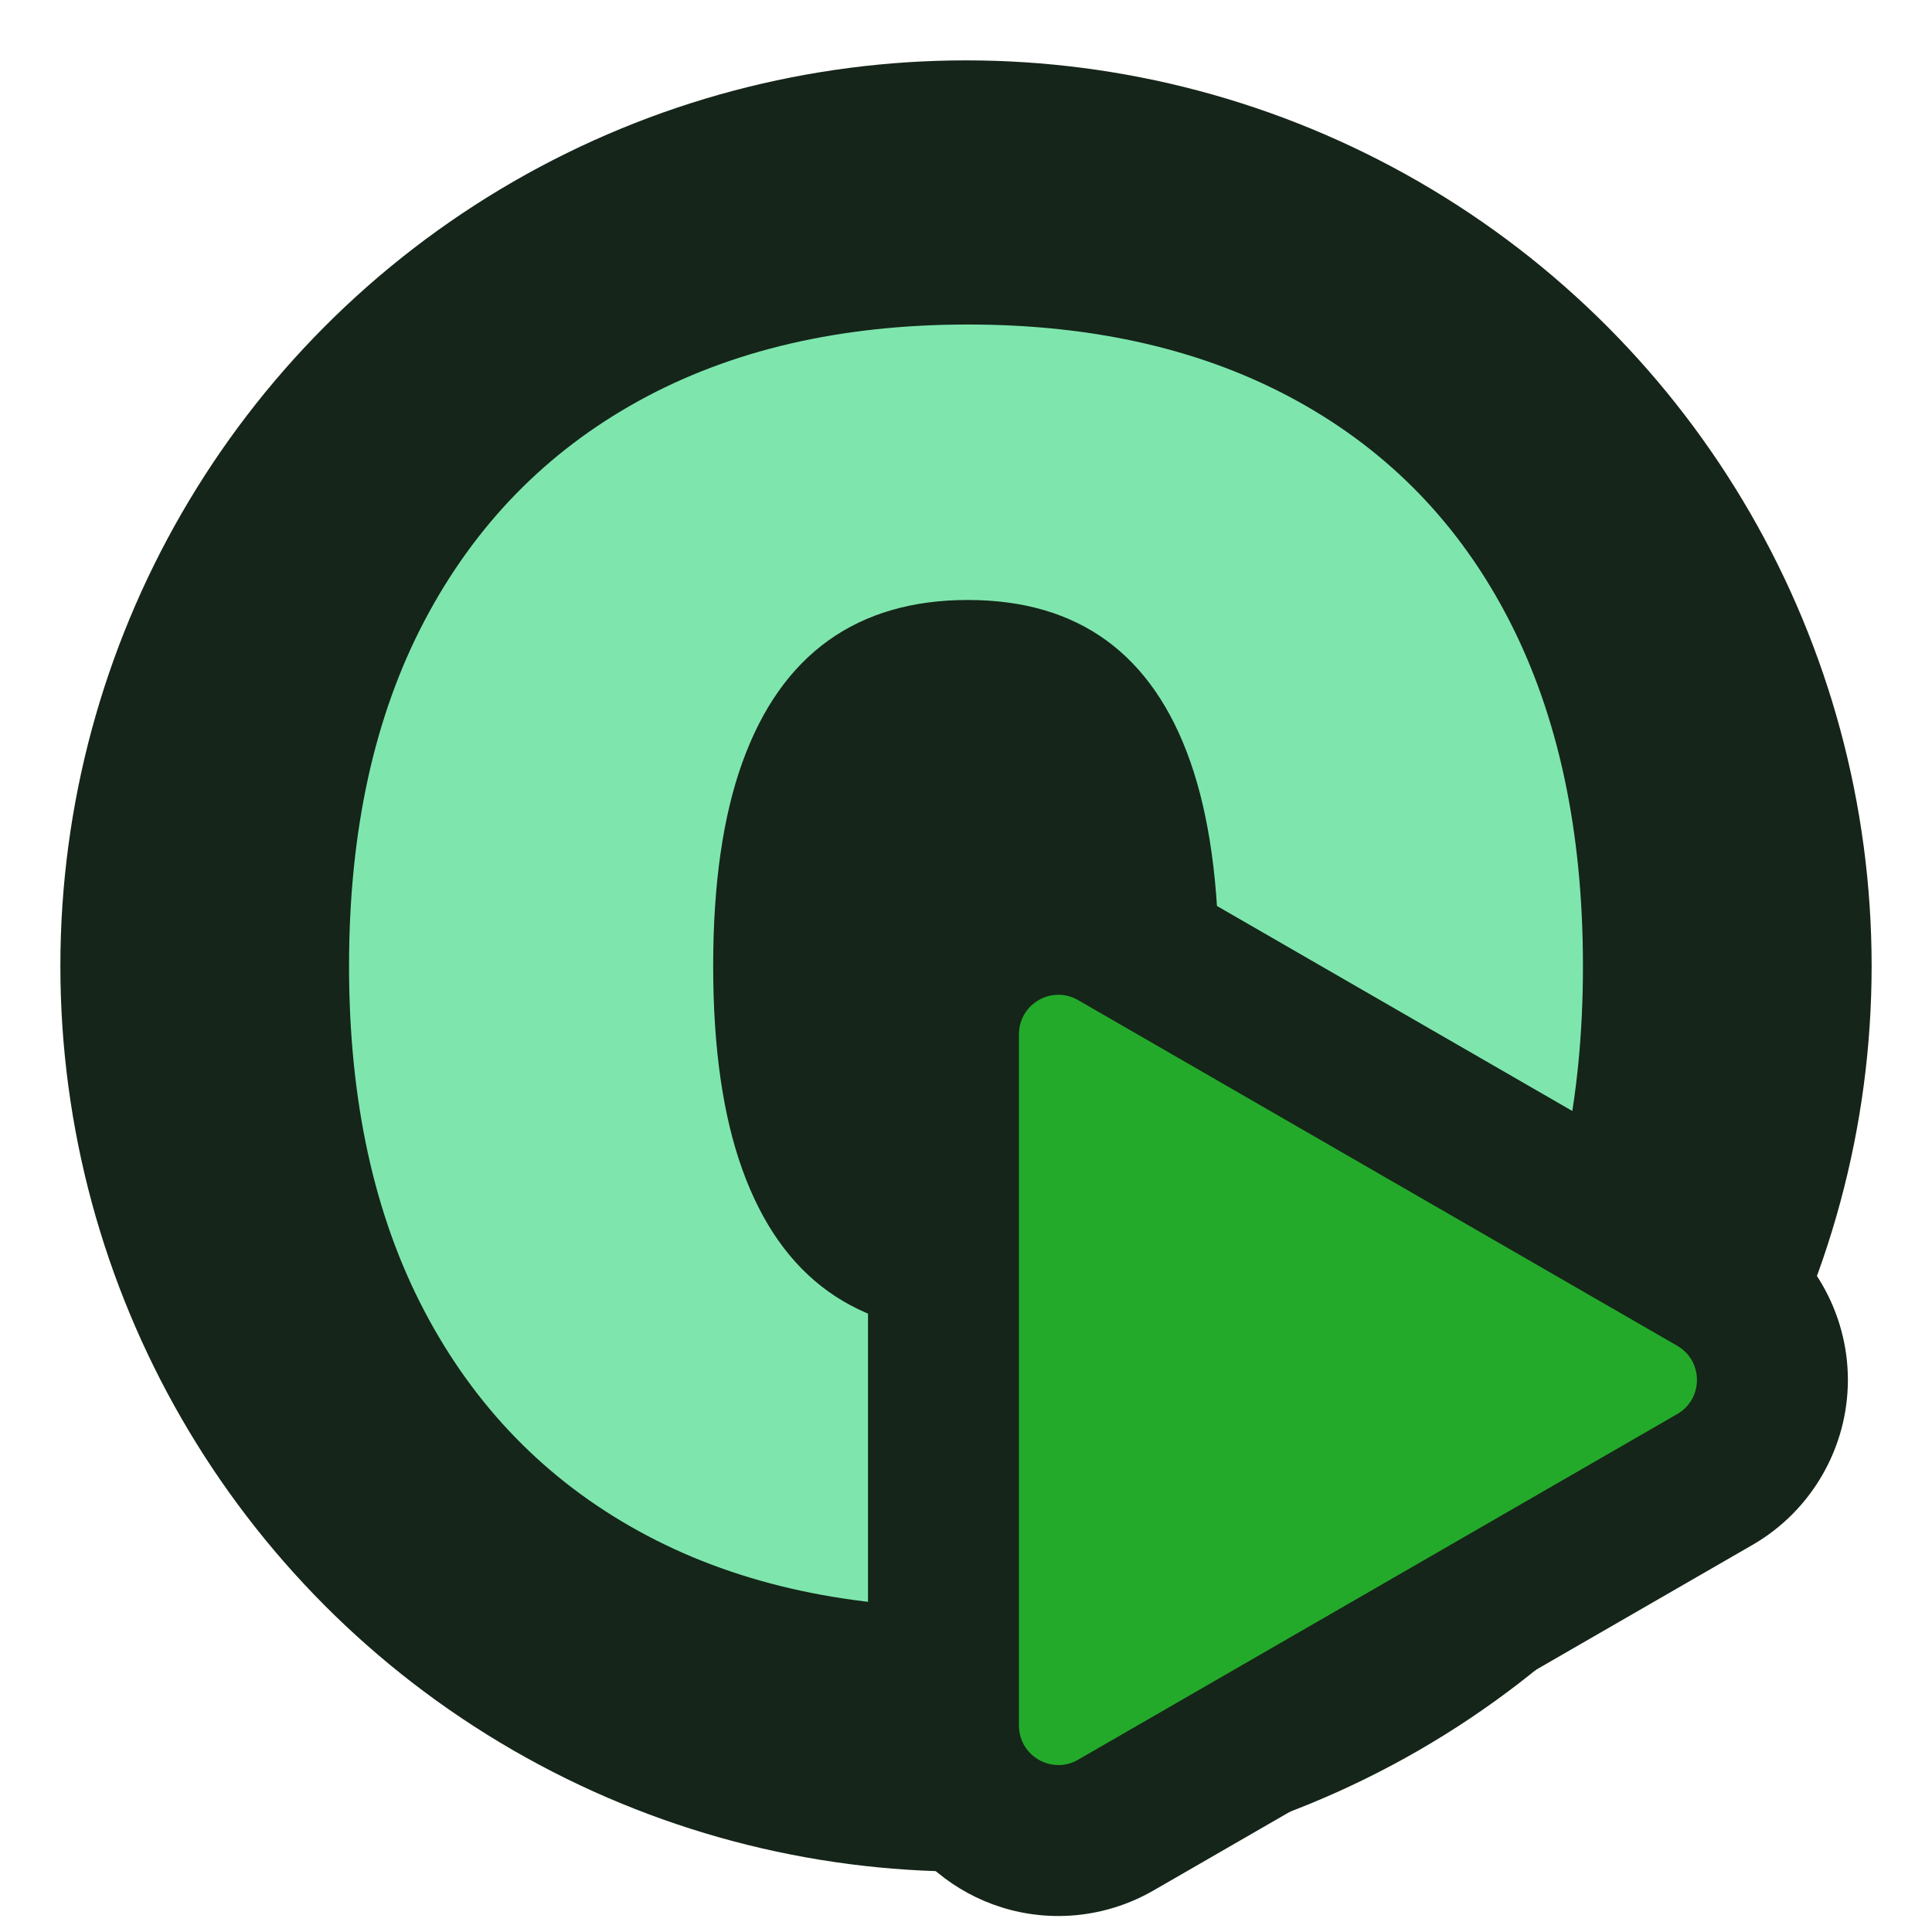
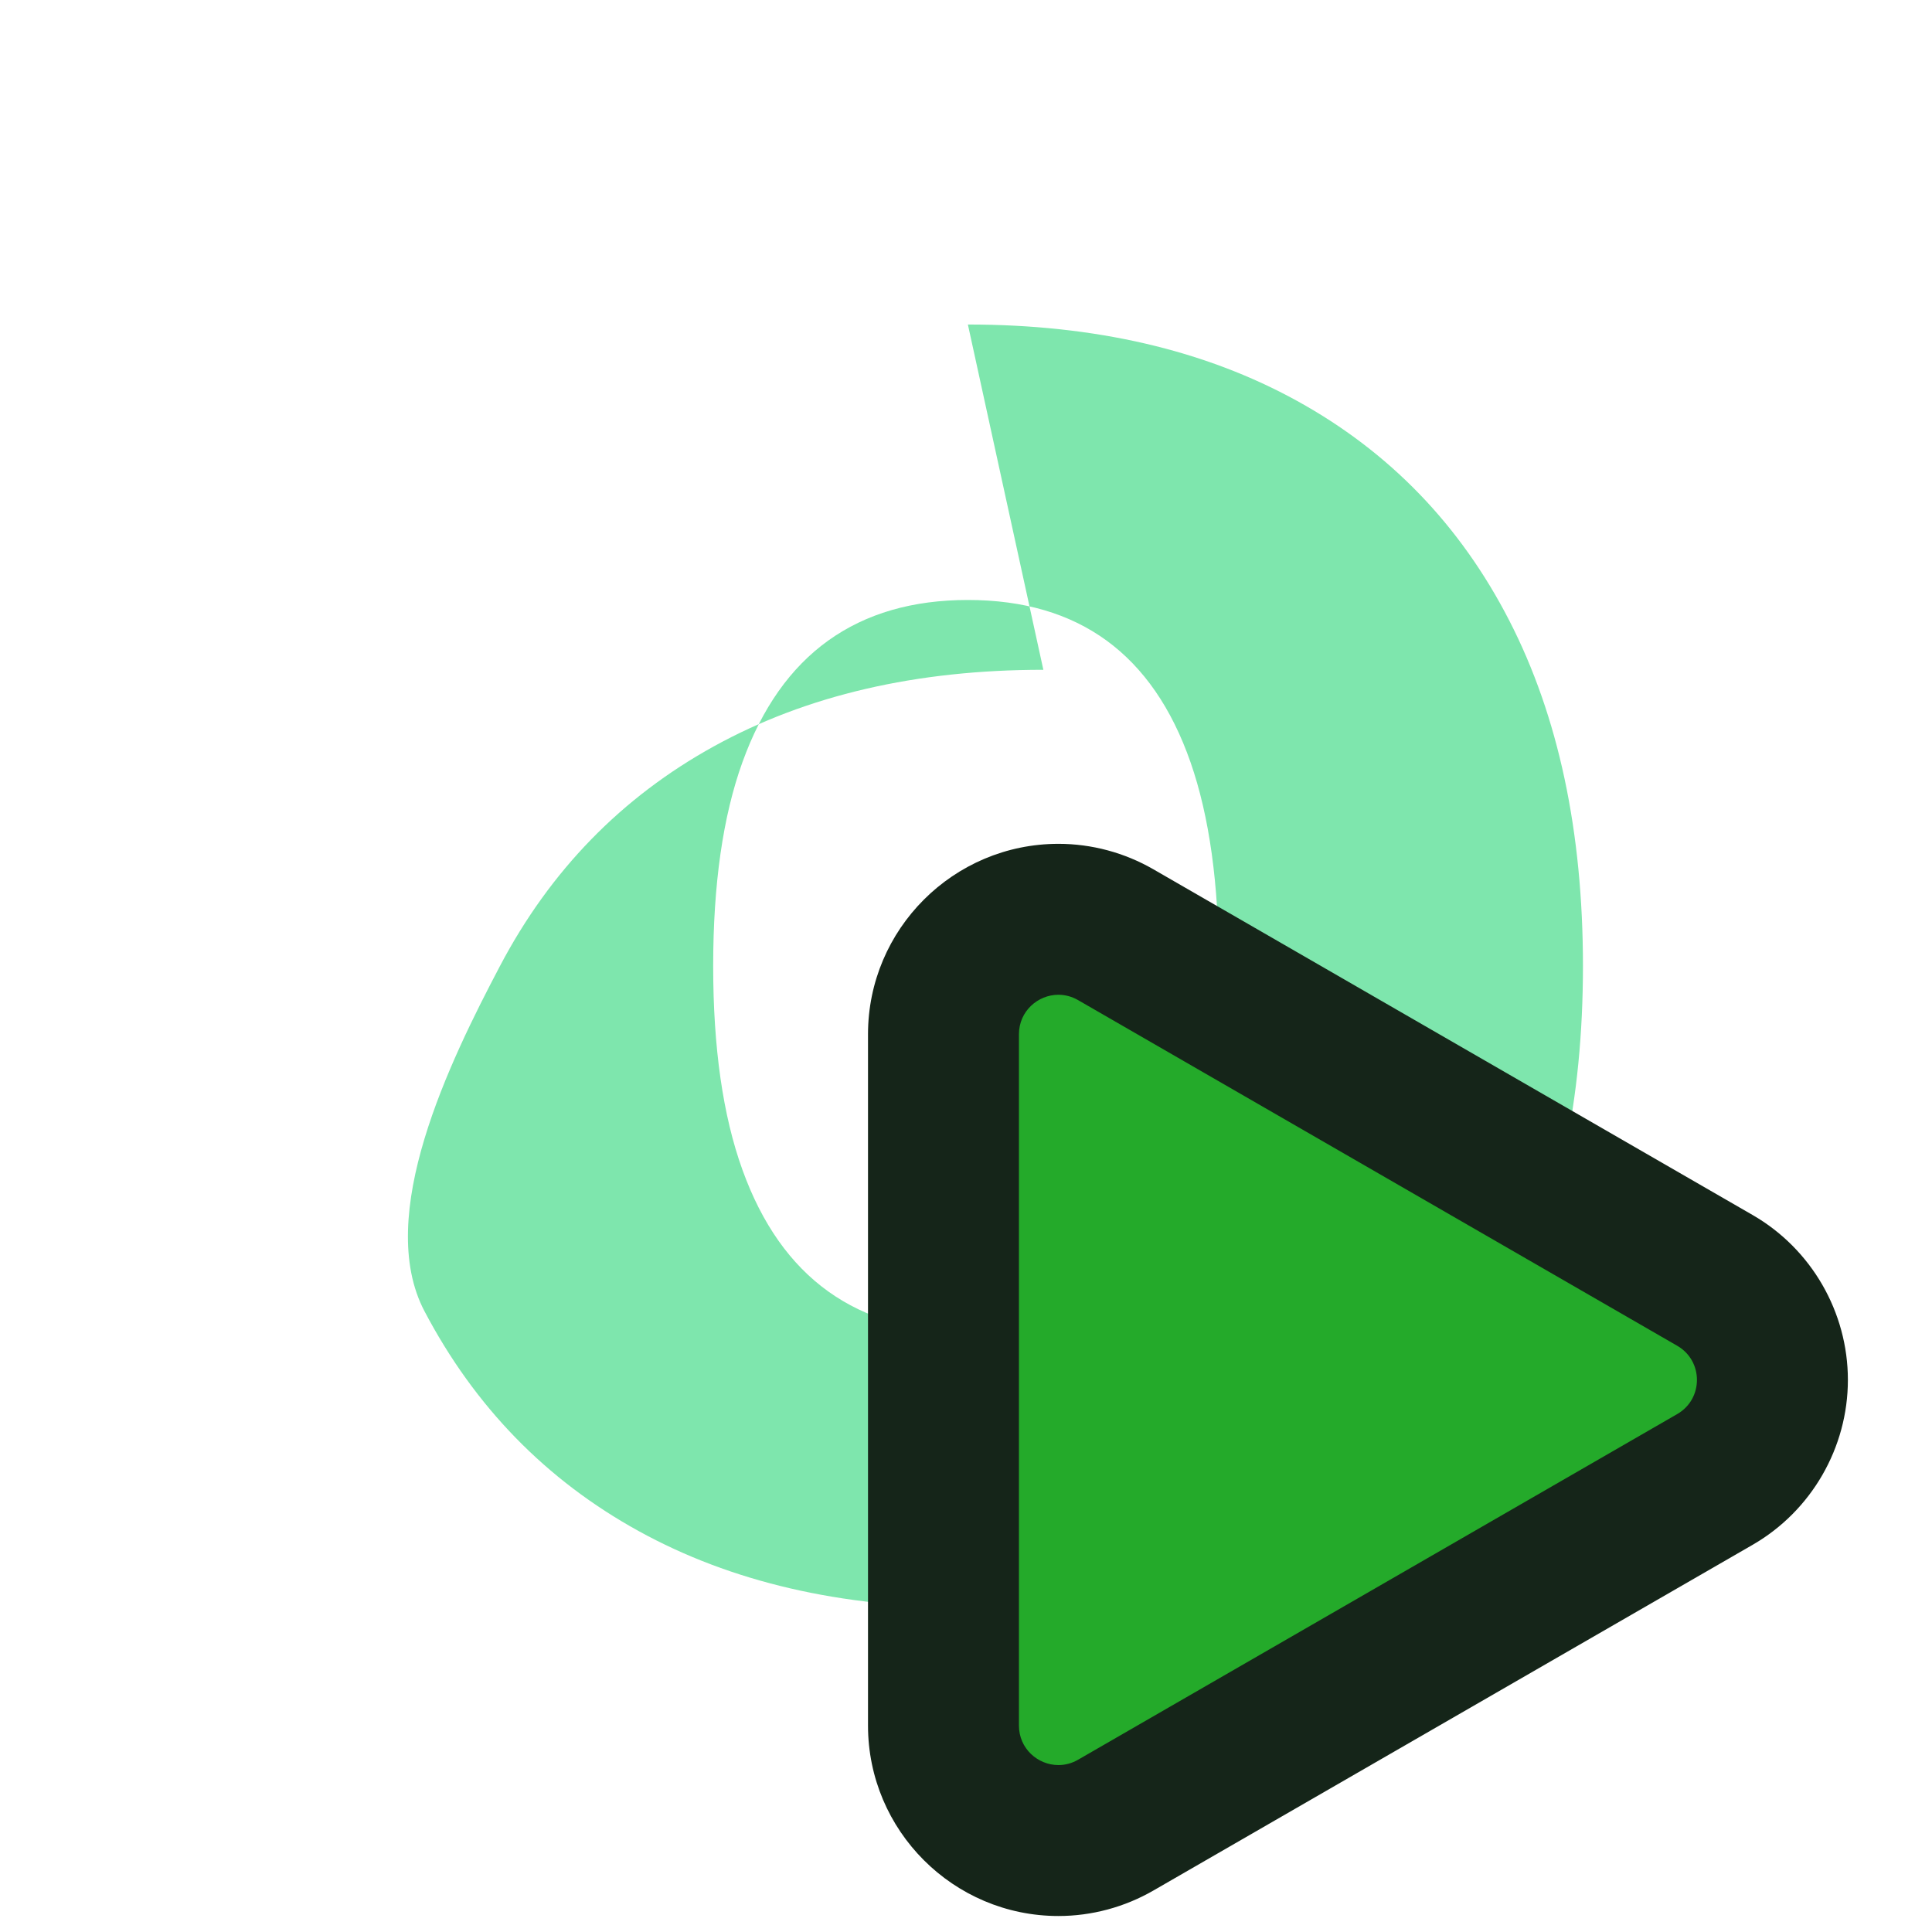
<svg xmlns="http://www.w3.org/2000/svg" id="Logo_Small" viewBox="0 0 512 512">
  <defs>
    <style>.cls-1{fill:#24aa2a;}.cls-2{fill:#152519;}.cls-3{fill:#7ee6ad;}</style>
  </defs>
-   <circle class="cls-2" cx="256" cy="256" r="240" />
-   <path class="cls-3" d="M256.5,86c33.664,0,62.75,6.75,87.25,20.25s43.25,32.922,56.25,58.25c13,25.336,19.5,55.836,19.5,91.5s-6.5,66.172-19.5,91.501c-13,25.336-31.75,44.75-56.25,58.25s-53.586,20.25-87.25,20.25-62.75-6.75-87.25-20.25-43.422-32.914-56.75-58.25c-13.336-25.328-20-55.828-20-91.501s6.664-66.164,20-91.5c13.328-25.328,32.25-44.75,56.75-58.25s53.578-20.25,87.25-20.25ZM256.5,159c-14.672,0-27,3.586-37,10.75-10,7.172-17.586,17.922-22.75,32.25-5.172,14.336-7.75,32.336-7.75,54s2.578,39.672,7.75,54.001c5.164,14.336,12.75,25.086,22.75,32.25,10,7.172,22.328,10.75,37,10.75,14.664,0,26.914-3.578,36.75-10.75,9.828-7.164,17.25-17.914,22.25-32.25,5-14.328,7.5-32.328,7.5-54.001s-2.5-39.664-7.5-54c-5-14.328-12.422-25.078-22.25-32.25-9.836-7.164-22.086-10.75-36.75-10.75Z" />
+   <path class="cls-3" d="M256.5,86c33.664,0,62.75,6.75,87.25,20.25s43.25,32.922,56.25,58.25c13,25.336,19.5,55.836,19.5,91.5s-6.5,66.172-19.5,91.501c-13,25.336-31.75,44.75-56.25,58.25s-53.586,20.25-87.25,20.25-62.75-6.75-87.25-20.25-43.422-32.914-56.75-58.25s6.664-66.164,20-91.5c13.328-25.328,32.25-44.75,56.75-58.25s53.578-20.25,87.25-20.25ZM256.5,159c-14.672,0-27,3.586-37,10.75-10,7.172-17.586,17.922-22.75,32.25-5.172,14.336-7.75,32.336-7.75,54s2.578,39.672,7.75,54.001c5.164,14.336,12.75,25.086,22.75,32.25,10,7.172,22.328,10.75,37,10.75,14.664,0,26.914-3.578,36.75-10.75,9.828-7.164,17.25-17.914,22.25-32.25,5-14.328,7.5-32.328,7.5-54.001s-2.5-39.664-7.5-54c-5-14.328-12.422-25.078-22.25-32.25-9.836-7.164-22.086-10.75-36.75-10.75Z" />
  <path class="cls-1" d="M280.494,487.762c-16.797,0-30.463-13.665-30.463-30.462v-183.212c0-16.797,13.666-30.462,30.463-30.462,5.307,0,10.562,1.415,15.2,4.09l158.782,91.606c9.396,5.42,15.232,15.525,15.232,26.373s-5.837,20.952-15.232,26.372l-158.783,91.606c-4.638,2.676-9.894,4.09-15.198,4.09h-.001Z" />
  <path class="cls-2" d="M280.494,263.625c1.738,0,3.522.443,5.205,1.413l158.783,91.606c6.968,4.02,6.968,14.078,0,18.098l-158.783,91.606c-1.683.971-3.466,1.413-5.205,1.413-5.457,0-10.463-4.365-10.463-10.463v-183.212c0-6.098,5.006-10.463,10.463-10.463M280.494,223.625c-27.825,0-50.463,22.637-50.463,50.462v183.212c0,27.825,22.637,50.462,50.463,50.462,8.809,0,17.521-2.34,25.193-6.766l158.784-91.606c15.567-8.981,25.238-25.725,25.238-43.697s-9.67-34.715-25.237-43.696l-158.784-91.606c-7.673-4.427-16.385-6.766-25.194-6.766h0Z" />
</svg>